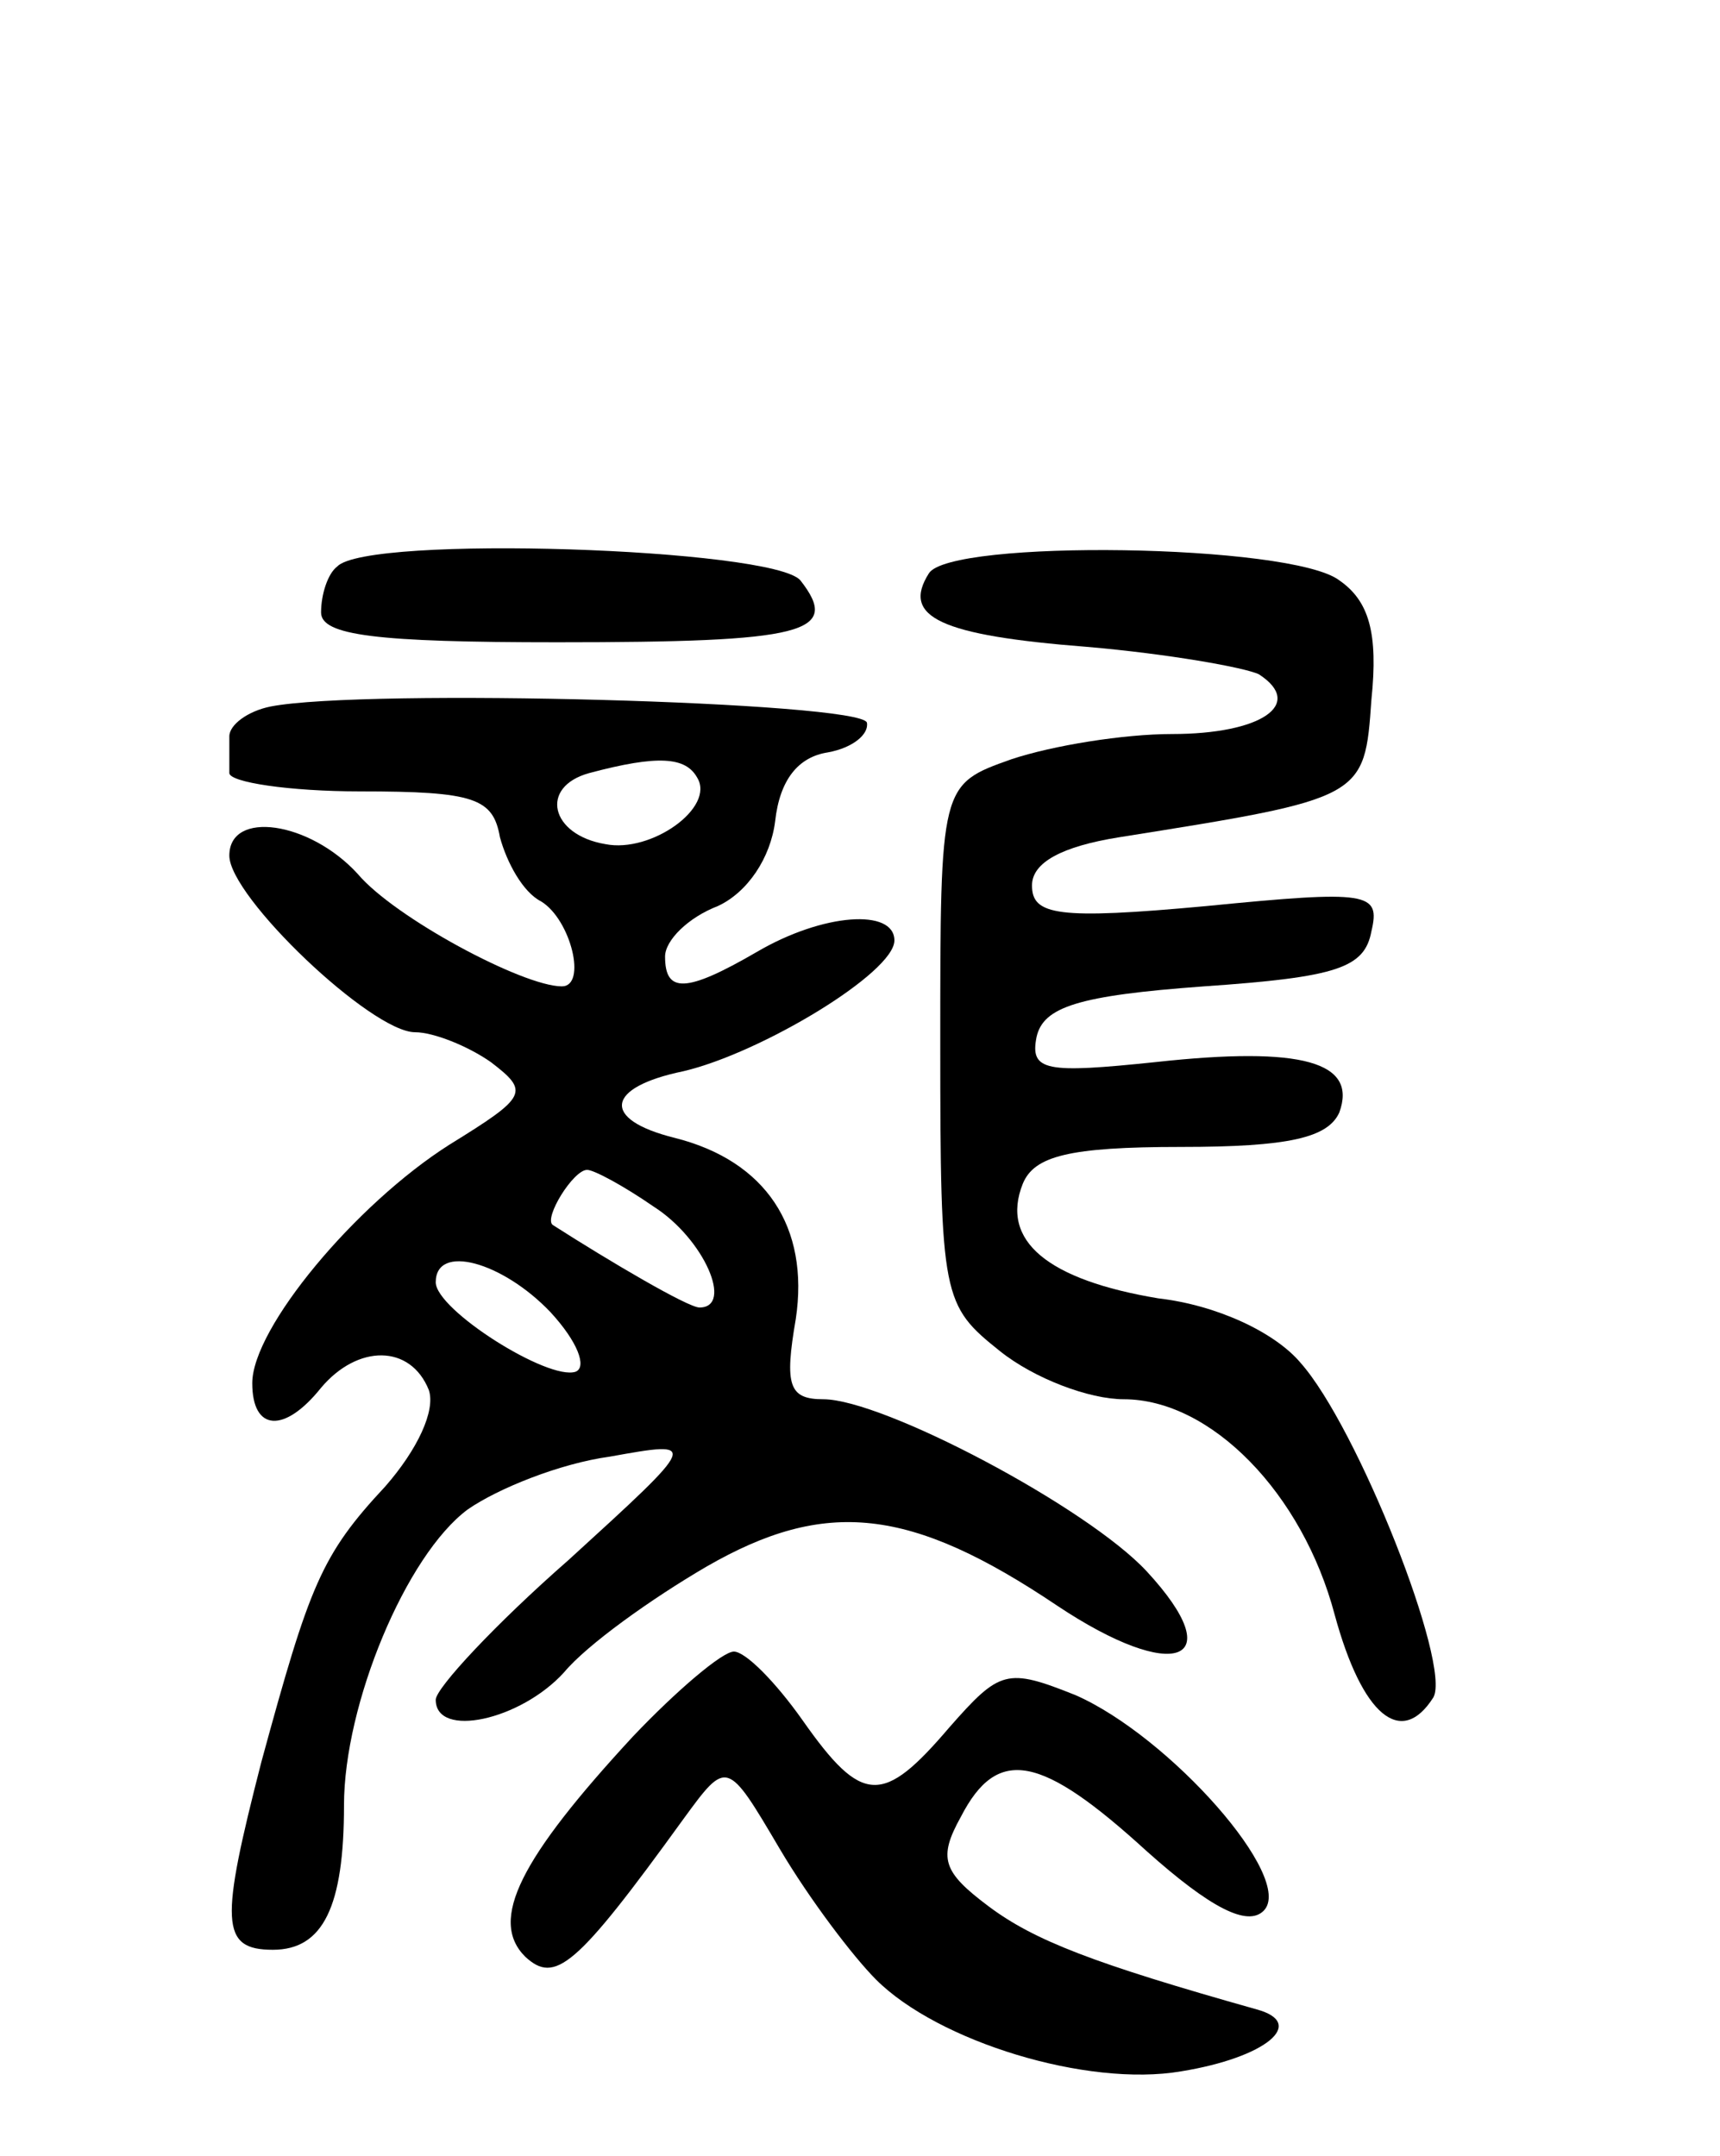
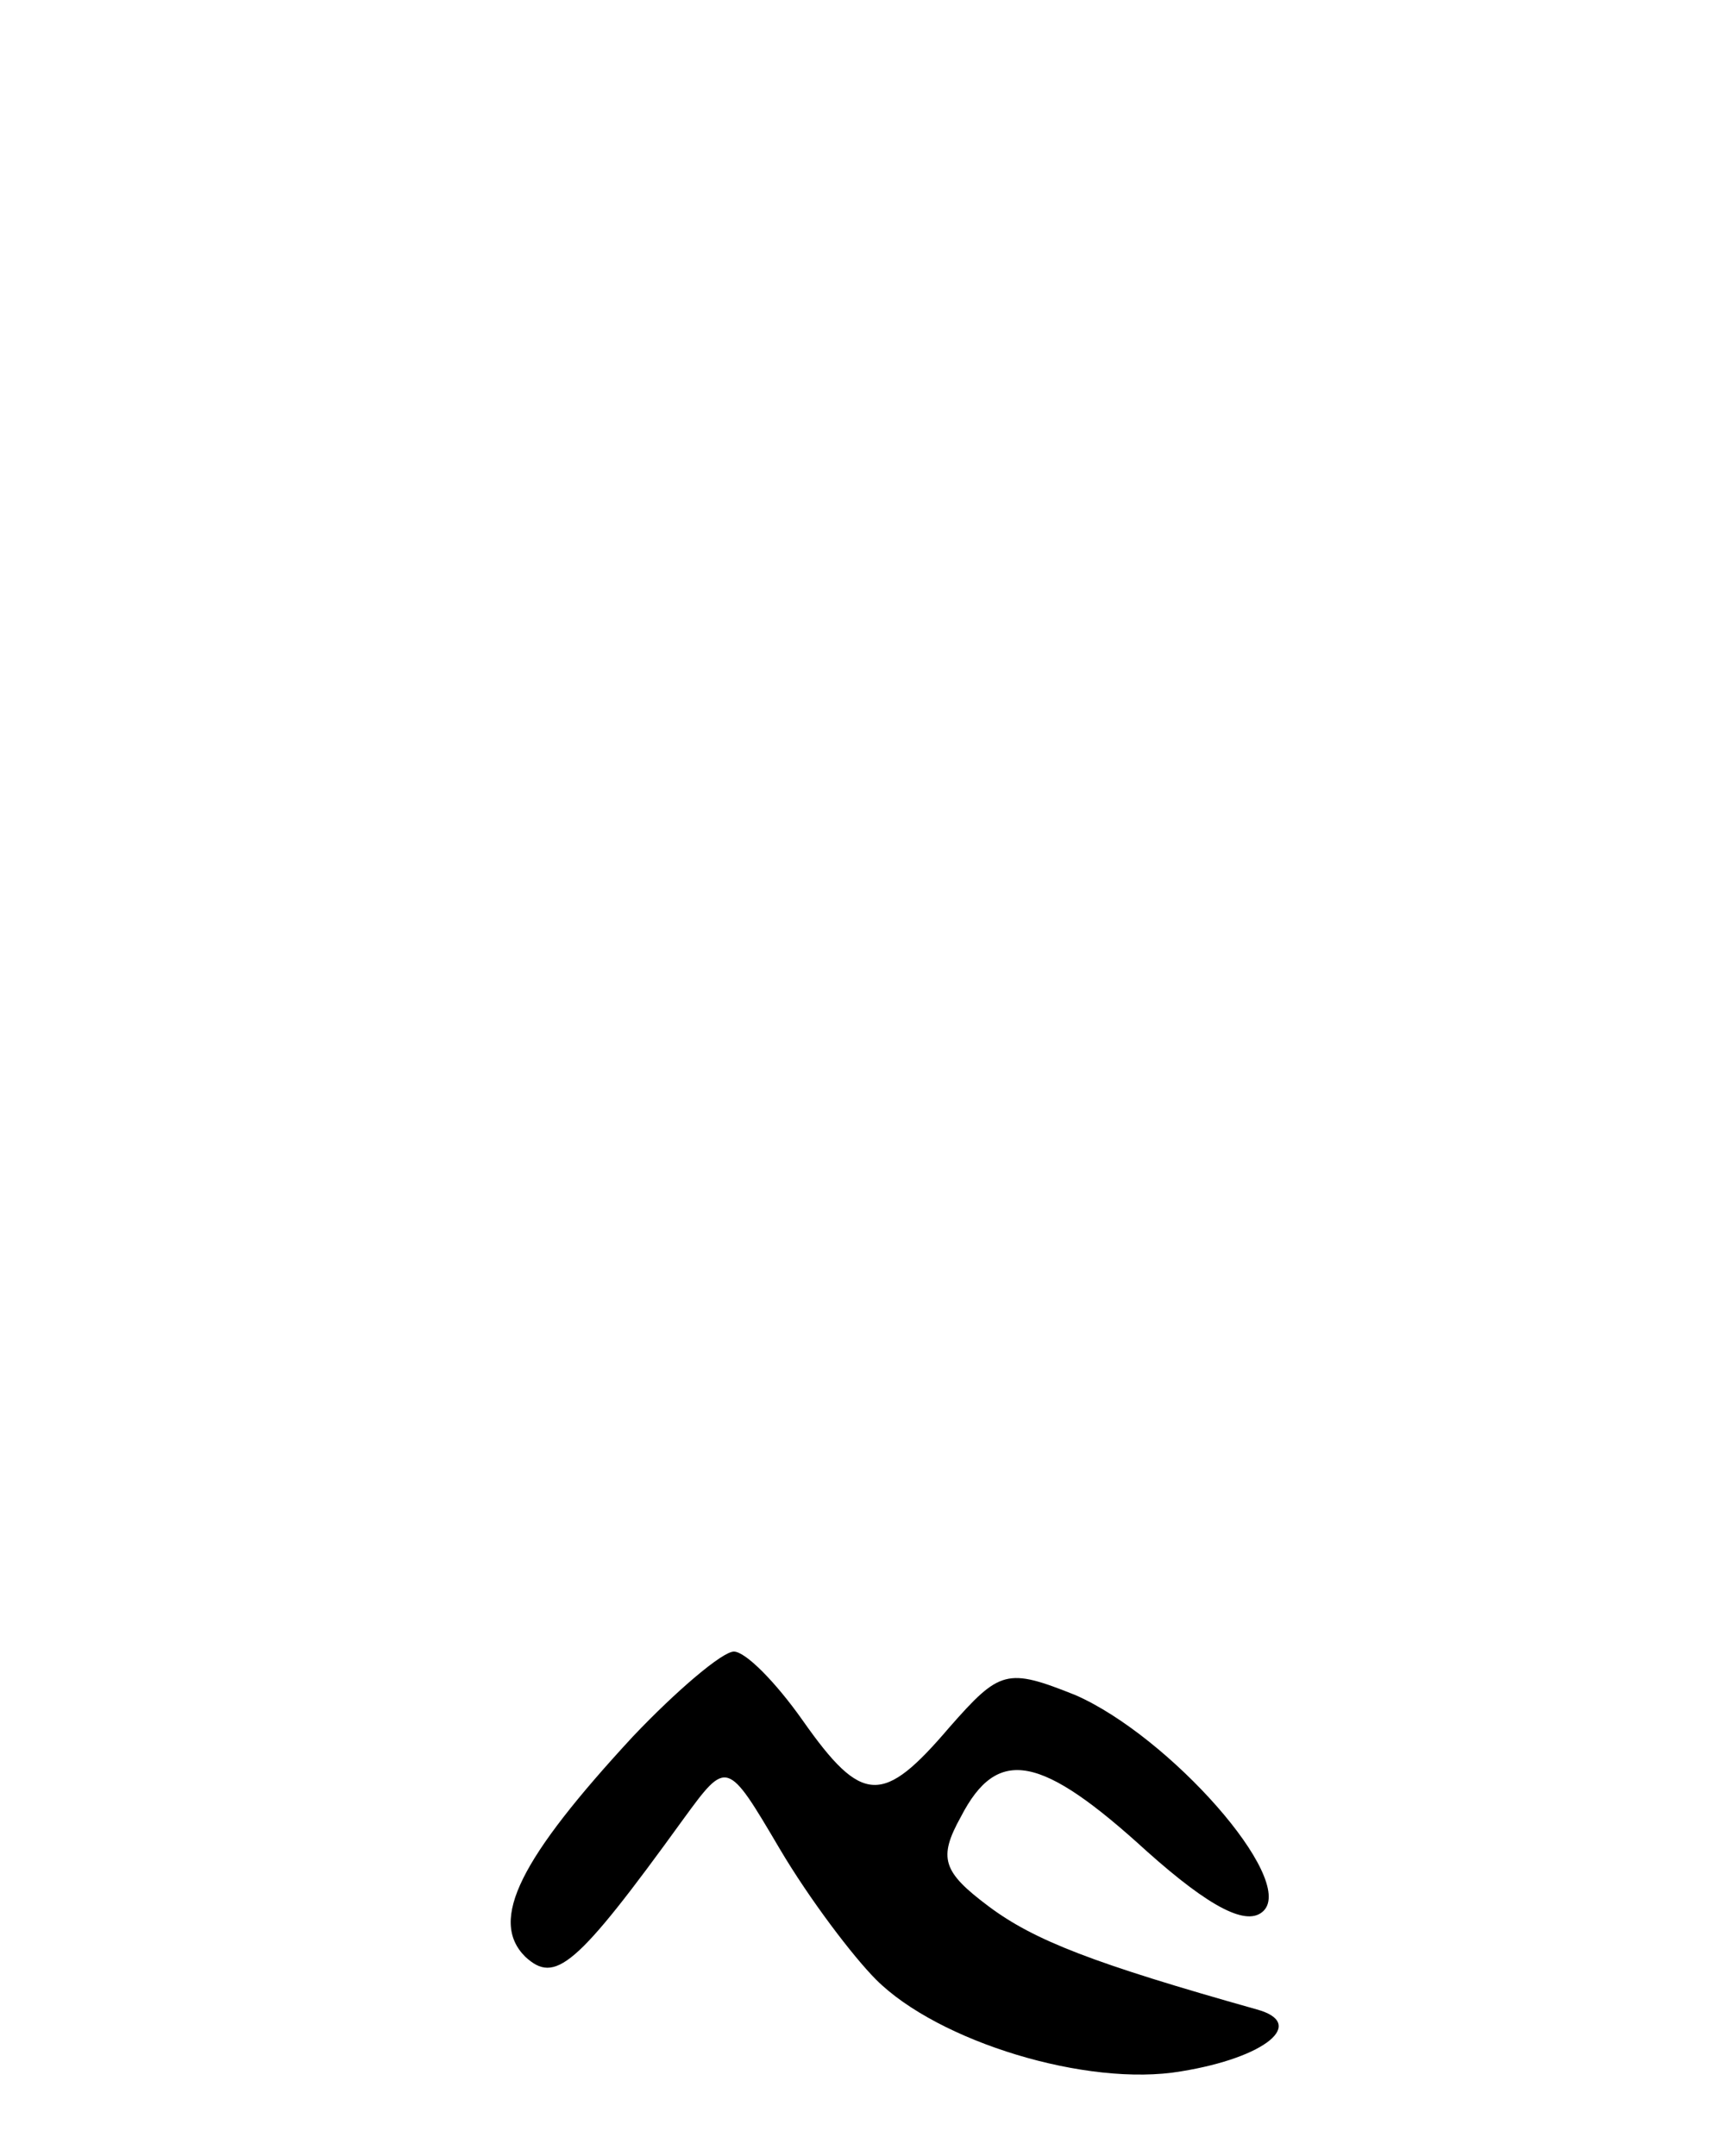
<svg xmlns="http://www.w3.org/2000/svg" version="1.0" width="75" height="94" viewBox="0 0 75 94">
  <g transform="translate(0,94) scale(0.1,-0.1)">
-     <path d="M147 693 c-4 -3 -7 -12 -7 -20 0 -10 24 -13 103 -13 108 0 124 4 106 27 -12 14 -189 20 -202 6z" />
-     <path d="M405 690 c-12 -19 5 -27 69 -32 35 -3 69 -9 75 -12 20 -13 1 -26 -38 -26 -21 0 -52 -5 -70 -11 -31 -11 -31 -11 -31 -124 0 -111 1 -114 26 -134 15 -12 39 -21 54 -21 38 0 78 -41 92 -94 12 -44 29 -58 43 -36 8 14 -33 118 -58 146 -11 13 -36 25 -62 28 -48 8 -69 25 -59 50 5 12 20 16 69 16 47 0 64 4 69 15 8 22 -16 29 -80 22 -48 -5 -55 -4 -52 11 3 13 18 18 73 22 58 4 70 8 73 24 4 17 -1 18 -72 11 -65 -6 -76 -4 -76 9 0 10 13 17 38 21 107 17 107 17 110 60 3 29 -1 43 -14 52 -21 16 -170 18 -179 3z" />
-     <path d="M118 632 c-10 -2 -18 -8 -18 -13 0 -5 0 -12 0 -16 0 -4 26 -8 57 -8 50 0 58 -3 61 -20 3 -11 10 -24 18 -28 13 -8 20 -37 9 -37 -17 0 -73 30 -89 49 -21 23 -56 28 -56 8 0 -18 62 -77 81 -77 8 0 23 -6 33 -13 17 -13 16 -15 -18 -36 -41 -26 -86 -80 -86 -104 0 -21 14 -22 30 -2 16 19 39 19 47 -1 3 -9 -5 -26 -19 -42 -28 -30 -33 -43 -54 -120 -18 -70 -18 -82 5 -82 22 0 31 19 31 63 0 44 27 109 54 129 13 9 40 20 62 23 39 7 39 7 -18 -45 -32 -28 -58 -56 -58 -61 0 -17 37 -9 56 12 10 12 38 32 62 46 52 30 89 26 153 -17 51 -34 76 -25 39 15 -26 28 -115 75 -141 75 -15 0 -17 6 -12 35 6 40 -13 69 -53 79 -32 8 -30 22 4 29 34 8 92 43 92 57 0 14 -31 12 -60 -5 -31 -18 -40 -18 -40 -2 0 7 10 17 23 22 13 6 23 21 25 37 2 18 10 28 23 30 11 2 18 8 17 13 -3 9 -219 15 -260 7z m186 -31 c8 -13 -20 -33 -40 -29 -24 4 -29 25 -7 31 30 8 42 7 47 -2z m-19 -187 c22 -14 35 -44 20 -44 -5 0 -39 20 -64 36 -4 3 9 24 15 24 3 0 16 -7 29 -16z m-45 -46 c12 -13 16 -24 11 -26 -12 -4 -61 27 -61 39 0 17 29 9 50 -13z" />
    <path d="M276 183 c-49 -53 -63 -80 -47 -96 13 -12 22 -5 69 60 19 26 19 26 42 -13 13 -22 32 -47 42 -57 27 -27 92 -47 133 -40 37 6 55 21 33 27 -71 20 -97 30 -117 45 -20 15 -22 21 -12 39 16 31 35 27 81 -15 28 -25 44 -33 51 -26 14 14 -41 76 -82 94 -30 12 -33 11 -55 -14 -29 -34 -38 -34 -64 3 -12 17 -25 30 -30 30 -5 0 -25 -17 -44 -37z" />
  </g>
</svg>